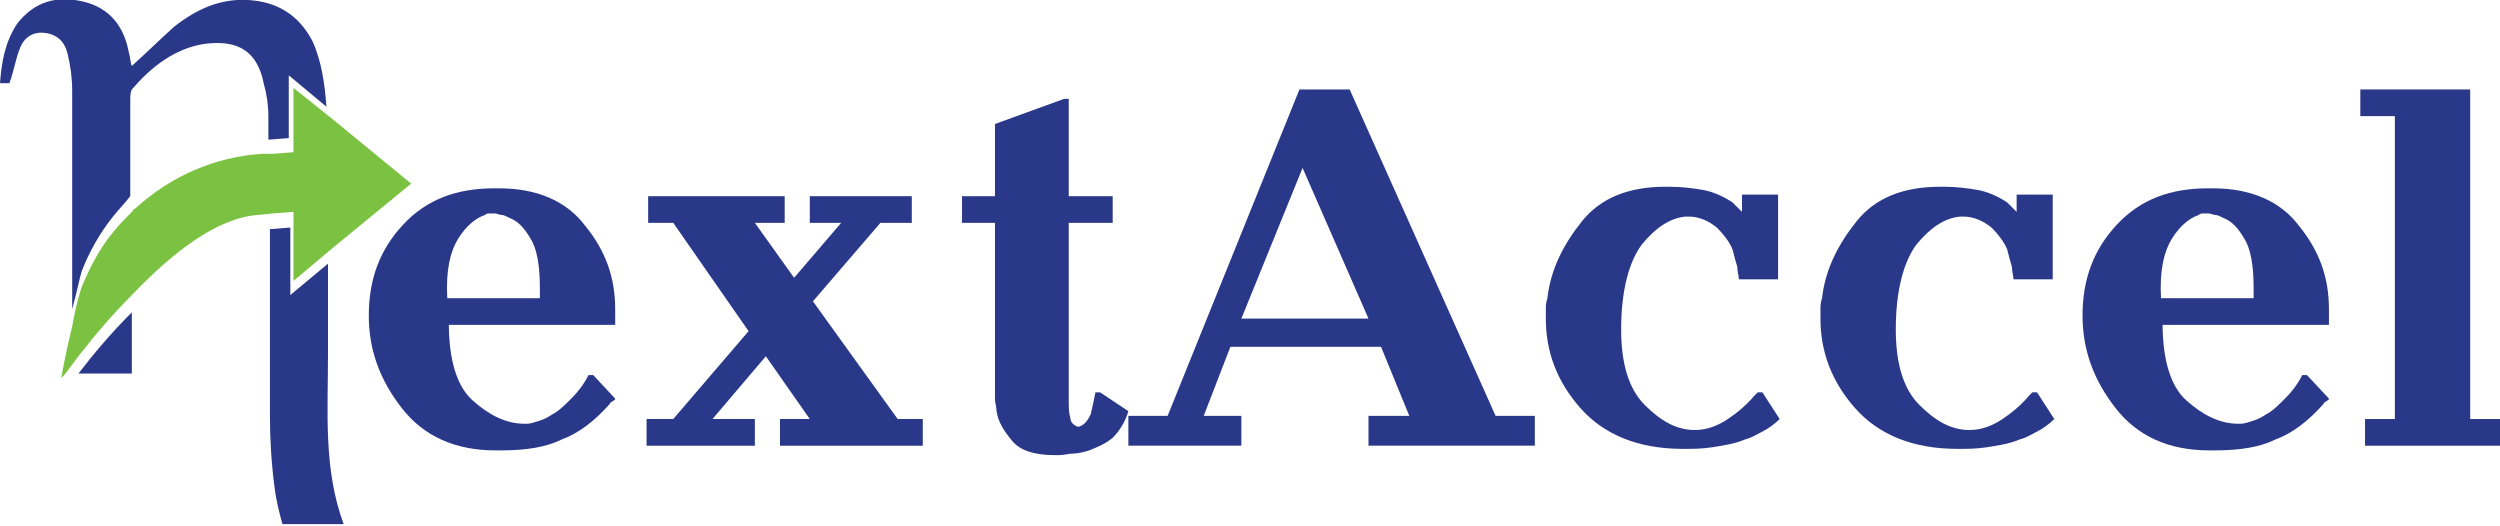
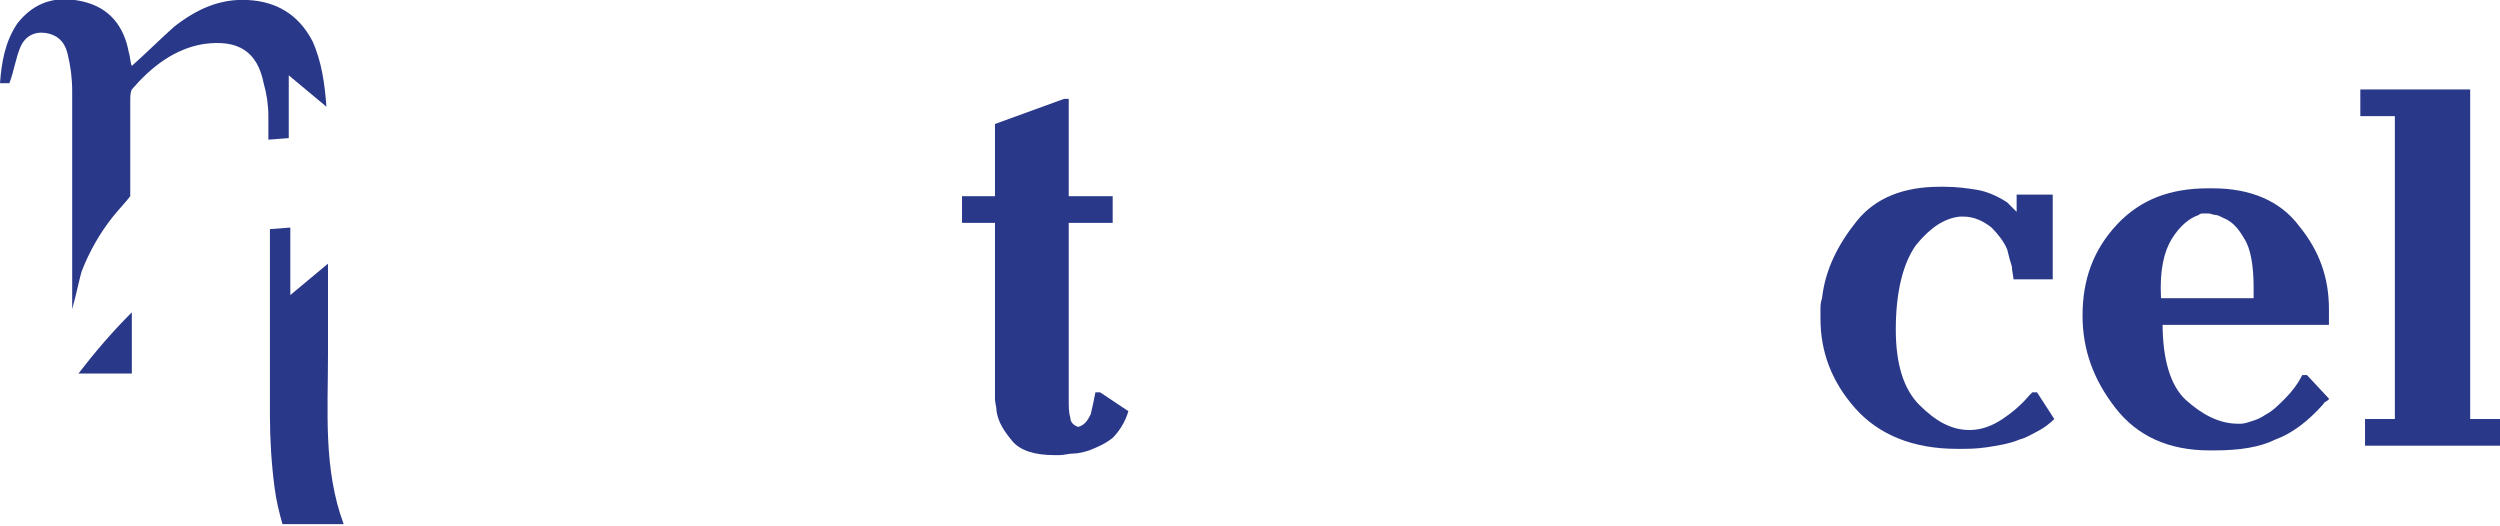
<svg xmlns="http://www.w3.org/2000/svg" id="Layer_1" x="0px" y="0px" viewBox="0 0 159.3 33.5" style="enable-background:new 0 0 159.3 33.5;" xml:space="preserve">
  <style type="text/css">	.st0{fill:#2A3889;}	.st1{fill:#7CC242;}</style>
  <g>
    <g>
      <g>
-         <path class="st0" d="M28.6,20.6c0,2.3,0.5,4,1.5,4.9c1,0.9,2.1,1.5,3.3,1.5c0,0,0,0,0.1,0s0,0,0.1,0c0.2,0,0.5-0.1,0.8-0.2     c0.3-0.1,0.5-0.2,0.8-0.4c0.4-0.2,0.8-0.6,1.2-1c0.4-0.4,0.8-0.9,1.1-1.5h0.3l1.4,1.5c0,0.1-0.1,0.1-0.2,0.2     c-0.1,0-0.1,0.1-0.2,0.2c-0.9,1-1.9,1.8-3,2.2c-1,0.5-2.3,0.7-3.9,0.7l-0.3,0c-2.6,0-4.6-0.9-6-2.7s-2.1-3.7-2.1-5.9     c0-2.3,0.7-4.2,2.2-5.8c1.5-1.6,3.4-2.3,5.8-2.3h0.3c2.4,0,4.3,0.8,5.5,2.4c1.3,1.6,1.9,3.3,1.9,5.3c0,0.2,0,0.3,0,0.5     c0,0.1,0,0.3,0,0.5H28.6z M34.4,18.9c0-0.1,0-0.2,0-0.3c0-0.1,0-0.2,0-0.3c0-1.4-0.2-2.5-0.6-3.1c-0.4-0.7-0.8-1.1-1.3-1.3     c-0.2-0.1-0.4-0.2-0.5-0.2c-0.2,0-0.3-0.1-0.5-0.1c-0.1,0-0.2,0-0.3,0s-0.2,0-0.3,0.1c-0.6,0.2-1.2,0.7-1.7,1.5     c-0.5,0.8-0.8,2-0.7,3.8H34.4z" />
-         <path class="st0" d="M53.6,14.2h-2v-1.7h0.3h6.2v1.7h-2l-4.3,5l5.4,7.5h1.6v1.7h-0.3h-8.8v-1.7h1.9l-2.8-4l-3.4,4h2.7v1.7h-0.3     h-6.6v-1.7h1.7l4.8-5.6l-4.8-6.9h-1.6v-1.7h0.3H50v1.7h-1.9l2.5,3.5L53.6,14.2z" />
        <path class="st0" d="M67.8,6.3h0.3v6.2h2.8v1.7h-2.8v10.9c0,0,0,0,0,0.1s0,0,0,0.1c0,0,0,0.1,0,0.1s0,0.1,0,0.1     c0,0.4,0,0.8,0.1,1.1c0,0.3,0.2,0.5,0.5,0.6c0.4-0.1,0.6-0.4,0.8-0.8c0.1-0.4,0.2-0.9,0.3-1.4h0.3l1.8,1.2     c-0.2,0.7-0.6,1.3-1,1.7c-0.5,0.4-1,0.6-1.5,0.8c-0.3,0.1-0.7,0.2-1,0.2c-0.3,0-0.6,0.1-0.9,0.1l-0.3,0c-1.3,0-2.2-0.3-2.7-0.9     c-0.5-0.6-0.9-1.2-1-1.9c0-0.3-0.1-0.5-0.1-0.8c0-0.3,0-0.5,0-0.7V14.2h-2.1v-1.7h2.1V7.9L67.8,6.3z" />
-         <path class="st0" d="M78.4,22.1l-1.7,4.4h2.4v1.9h-0.3h-6.9v-1.9h2.5l8.4-20.8h0.3H86l9.3,20.8h2.5v1.9h-0.3H87.2v-1.9h2.6     L88,22.1H78.4z M79.1,20.3h8.1L83,10.7l0-0.2l0,0.2L79.1,20.3z" />
-         <path class="st0" d="M113.1,17.8h-0.3h-2c0-0.2-0.1-0.5-0.1-0.8c-0.1-0.3-0.2-0.7-0.3-1.1c-0.2-0.5-0.6-1-1-1.4     c-0.5-0.4-1.1-0.7-1.8-0.7c0,0-0.1,0-0.1,0s-0.1,0-0.1,0c-1,0.1-1.9,0.7-2.8,1.8c-0.8,1.1-1.3,2.9-1.3,5.4c0,2.2,0.5,3.8,1.5,4.8     c1,1,2,1.6,3.2,1.6c0.8,0,1.5-0.3,2.1-0.7s1.2-0.9,1.7-1.5c0,0,0,0,0.1-0.1c0,0,0,0,0.1-0.1h0.3l1.1,1.7     c-0.3,0.3-0.7,0.6-1.1,0.8c-0.4,0.2-0.7,0.4-1.1,0.5c-0.7,0.3-1.5,0.4-2.1,0.5c-0.7,0.1-1.2,0.1-1.6,0.1l-0.3,0     c-2.8,0-5-0.9-6.5-2.6c-1.5-1.7-2.2-3.6-2.2-5.7c0-0.2,0-0.4,0-0.6c0-0.2,0-0.4,0.1-0.7c0.2-1.8,1-3.4,2.2-4.9     c1.2-1.5,3-2.2,5.3-2.2h0.3c0.8,0,1.5,0.1,2.1,0.2c0.6,0.1,1.3,0.4,1.9,0.8c0.1,0.1,0.2,0.2,0.3,0.3c0.1,0.1,0.2,0.2,0.3,0.3     v-1.1h0.3h2V17.8z" />
        <path class="st0" d="M130.6,17.8h-0.3h-2c0-0.2-0.1-0.5-0.1-0.8c-0.1-0.3-0.2-0.7-0.3-1.1c-0.2-0.5-0.6-1-1-1.4     c-0.5-0.4-1.1-0.7-1.8-0.7c0,0-0.1,0-0.1,0s-0.1,0-0.1,0c-1,0.1-1.9,0.7-2.8,1.8c-0.8,1.1-1.3,2.9-1.3,5.4c0,2.2,0.5,3.8,1.5,4.8     c1,1,2,1.6,3.2,1.6c0.8,0,1.5-0.3,2.1-0.7s1.2-0.9,1.7-1.5c0,0,0,0,0.1-0.1c0,0,0,0,0.1-0.1h0.3l1.1,1.7     c-0.3,0.3-0.7,0.6-1.1,0.8c-0.4,0.2-0.7,0.4-1.1,0.5c-0.7,0.3-1.5,0.4-2.1,0.5c-0.7,0.1-1.2,0.1-1.6,0.1l-0.3,0     c-2.8,0-5-0.9-6.5-2.6c-1.5-1.7-2.2-3.6-2.2-5.7c0-0.2,0-0.4,0-0.6c0-0.2,0-0.4,0.1-0.7c0.2-1.8,1-3.4,2.2-4.9     c1.2-1.5,3-2.2,5.3-2.2h0.3c0.8,0,1.5,0.1,2.1,0.2c0.6,0.1,1.3,0.4,1.9,0.8c0.1,0.1,0.2,0.2,0.3,0.3c0.1,0.1,0.2,0.2,0.3,0.3     v-1.1h0.3h2V17.8z" />
        <path class="st0" d="M137.8,20.6c0,2.3,0.5,4,1.5,4.9c1,0.9,2.1,1.5,3.3,1.5c0,0,0,0,0.1,0c0,0,0,0,0.1,0c0.2,0,0.5-0.1,0.8-0.2     s0.5-0.2,0.8-0.4c0.4-0.2,0.8-0.6,1.2-1c0.4-0.4,0.8-0.9,1.1-1.5h0.3l1.4,1.5c0,0.1-0.1,0.1-0.2,0.2c-0.1,0-0.1,0.1-0.2,0.2     c-0.9,1-1.9,1.8-3,2.2c-1,0.5-2.3,0.7-3.9,0.7l-0.3,0c-2.6,0-4.6-0.9-6-2.7c-1.4-1.8-2.1-3.7-2.1-5.9c0-2.3,0.7-4.2,2.2-5.8     c1.5-1.6,3.4-2.3,5.8-2.3h0.3c2.4,0,4.3,0.8,5.5,2.4c1.3,1.6,1.9,3.3,1.9,5.3c0,0.2,0,0.3,0,0.5c0,0.1,0,0.3,0,0.5H137.8z      M143.6,18.9c0-0.1,0-0.2,0-0.3c0-0.1,0-0.2,0-0.3c0-1.4-0.2-2.5-0.6-3.1c-0.4-0.7-0.8-1.1-1.3-1.3c-0.2-0.1-0.4-0.2-0.5-0.2     c-0.2,0-0.3-0.1-0.5-0.1c-0.1,0-0.2,0-0.3,0s-0.2,0-0.3,0.1c-0.6,0.2-1.2,0.7-1.7,1.5c-0.5,0.8-0.8,2-0.7,3.8H143.6z" />
        <path class="st0" d="M150.4,7.4V5.7h0.3h6.7v21h1.9v1.7H159h-8.3v-1.7h1.9V7.4H150.4z" />
      </g>
    </g>
    <path class="st0" d="M8.4,23.8c0-0.3,0-0.5,0-0.7c0-1.1,0-2.1,0-3.2C7.1,21.2,6,22.5,5,23.8C6.1,23.8,7.2,23.8,8.4,23.8z" />
    <path class="st0" d="M20.9,22.6c0-1.9,0-3.9,0-5.8l-2.4,2v-4.3l-1.3,0.1c0,4,0,8,0,11.9c0,1.5,0.1,3.1,0.3,4.6   c0.1,0.8,0.3,1.6,0.5,2.3c1.4,0,2.6,0,3.9,0C20.6,29.9,20.9,26.2,20.9,22.6z" />
    <path class="st0" d="M7.2,13.8L7.2,13.8c0.4-0.5,0.8-0.9,1.1-1.3c0-2,0-4.1,0-6.1c0-0.2,0-0.5,0.1-0.7c1.2-1.4,2.7-2.6,4.6-2.9   c2.2-0.3,3.4,0.5,3.8,2.5C17,6,17.1,6.7,17.1,7.4c0,0.5,0,1,0,1.5l1.3-0.1v-4l2.4,2c-0.1-1.4-0.3-2.9-0.9-4.2   C19,0.9,17.6,0.1,15.8,0c-1.8-0.1-3.3,0.6-4.7,1.7c-0.9,0.8-1.8,1.7-2.7,2.5C8.3,4,8.3,3.6,8.2,3.3C7.9,1.7,7,0.5,5.3,0.1   c-1.7-0.4-3.1,0-4.2,1.4C0.3,2.7,0.1,4,0,5.3c0.3,0,0.5,0,0.6,0c0.3-0.8,0.4-1.6,0.7-2.3c0.3-0.7,0.9-1,1.6-0.9   c0.7,0.1,1.2,0.5,1.4,1.3C4.5,4.2,4.6,5,4.6,5.8c0,4.6,0,9.3,0,13.9c0.3-1.1,0.5-2.1,0.6-2.4C5.7,16,6.4,14.8,7.2,13.8z" />
-     <path class="st1" d="M21.2,7.6l-2.5-2v4.1l-1.3,0.1l-0.7,0c-3,0.2-5.8,1.4-8.1,3.5c-0.1,0-0.1,0.1-0.2,0.2   c-0.4,0.4-0.8,0.8-1.2,1.3l0,0c-0.9,1.1-1.5,2.3-2,3.5c-0.1,0.3-0.4,1.3-0.6,2.5C4.3,22,4,23.5,3.9,24.1c0.4-0.4,0.7-0.9,1.1-1.4   c1-1.3,2.2-2.7,3.5-4c2.5-2.6,5.3-4.8,7.9-5l1-0.1l1.3-0.1v4.4l2.5-2.1l5-4.1L21.2,7.6z" />
  </g>
</svg>